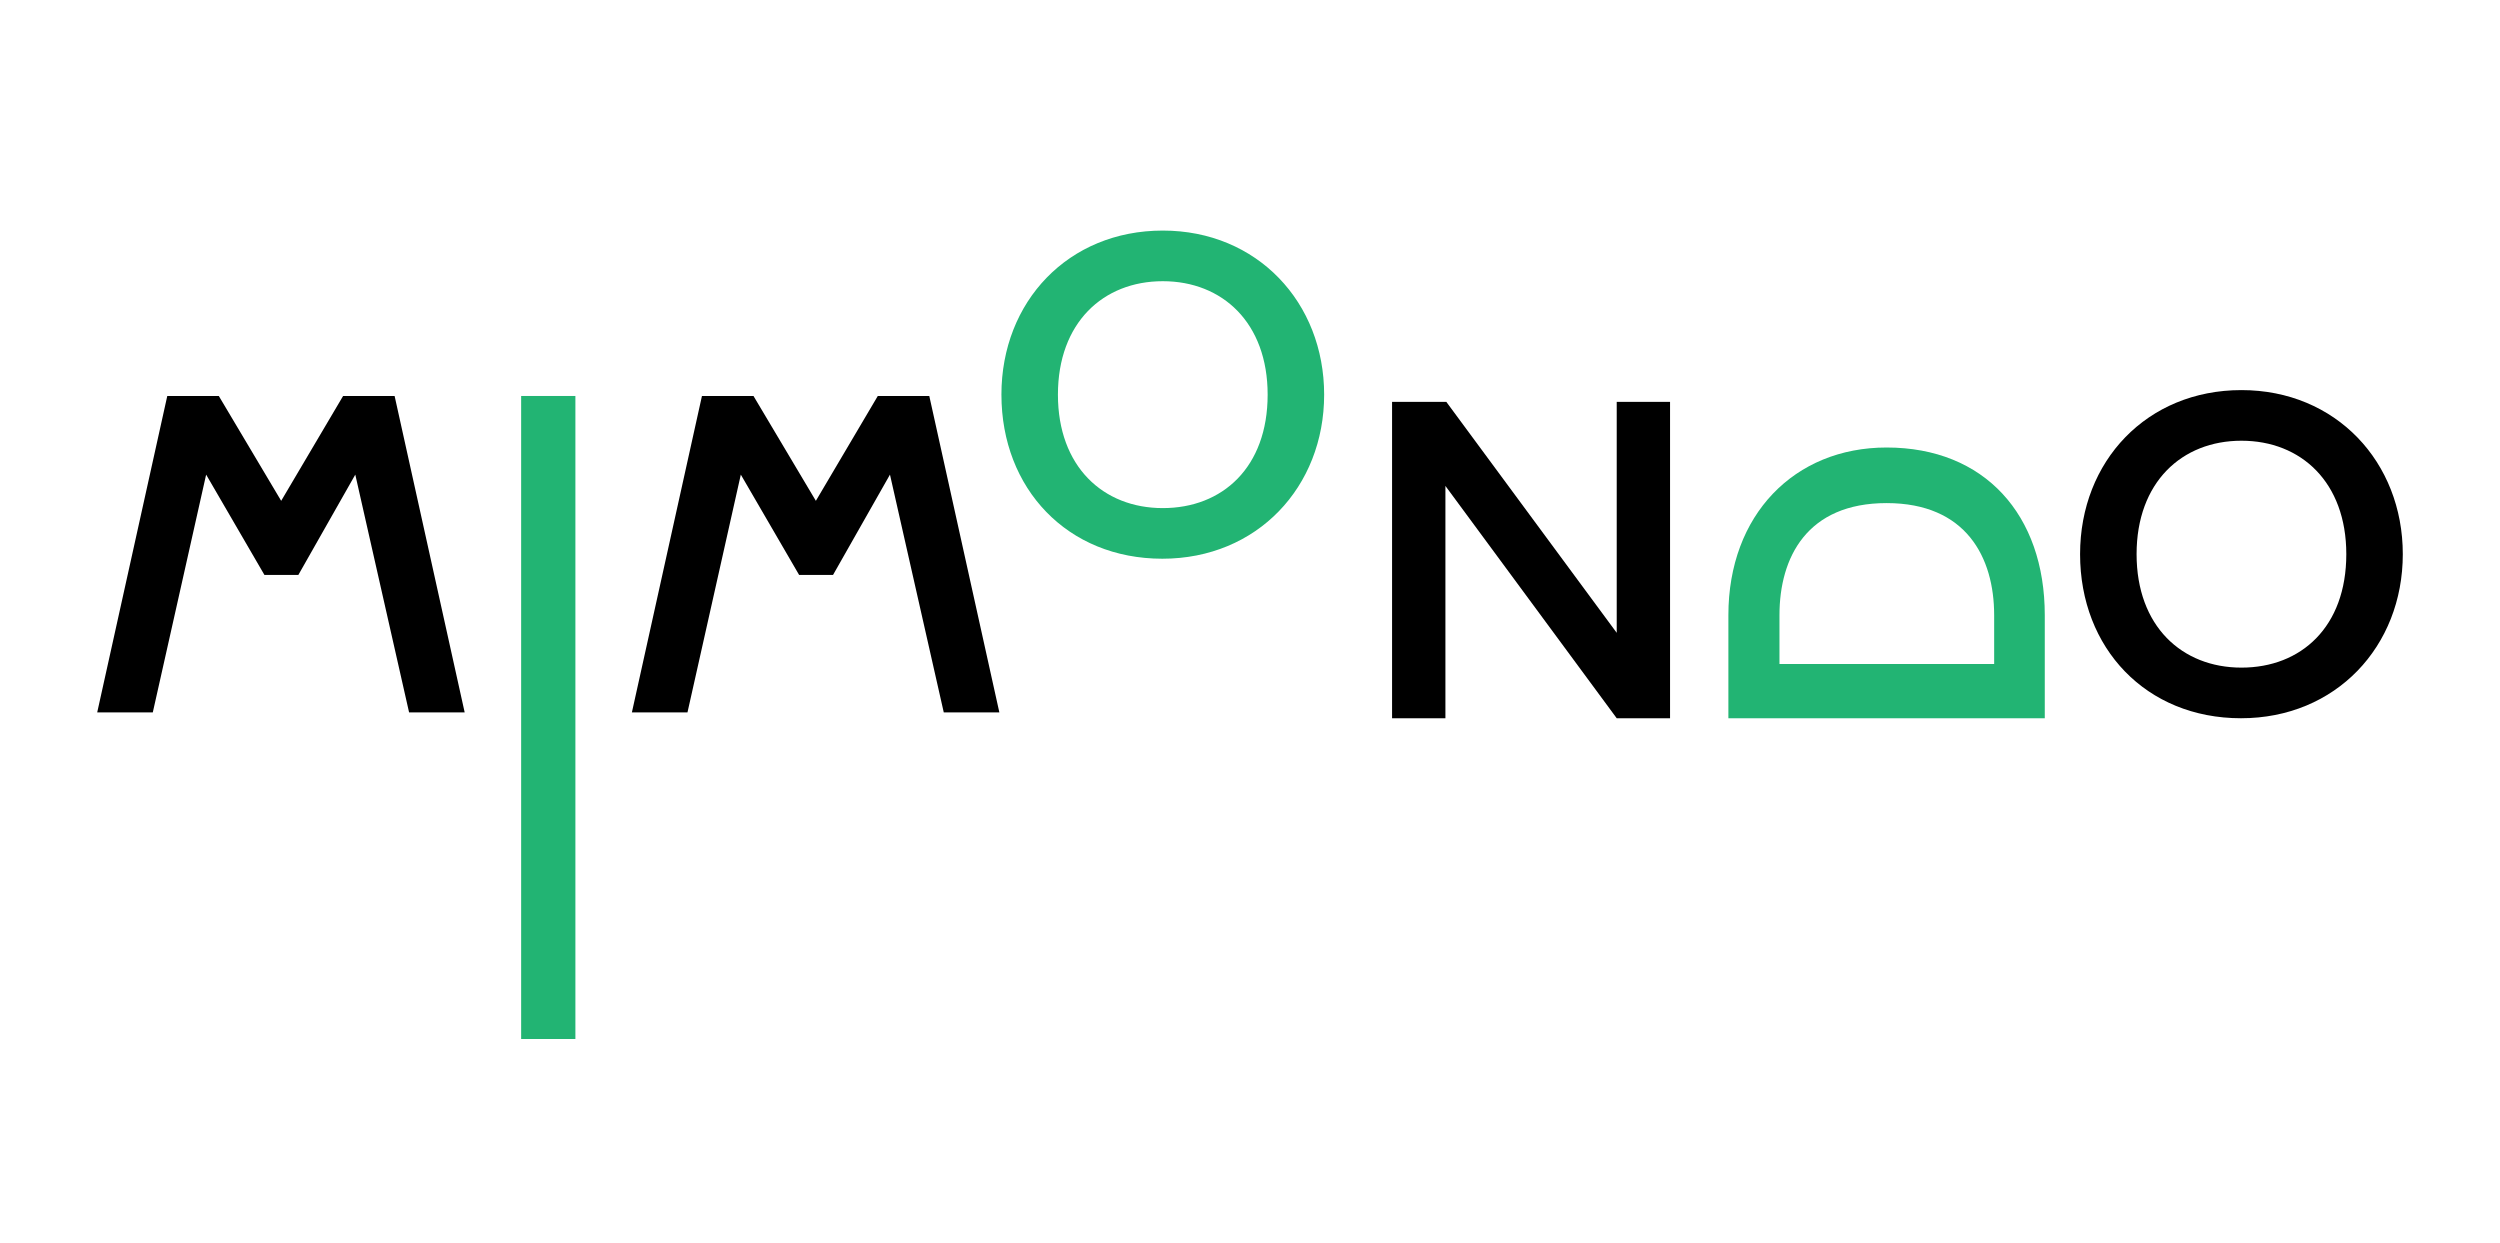
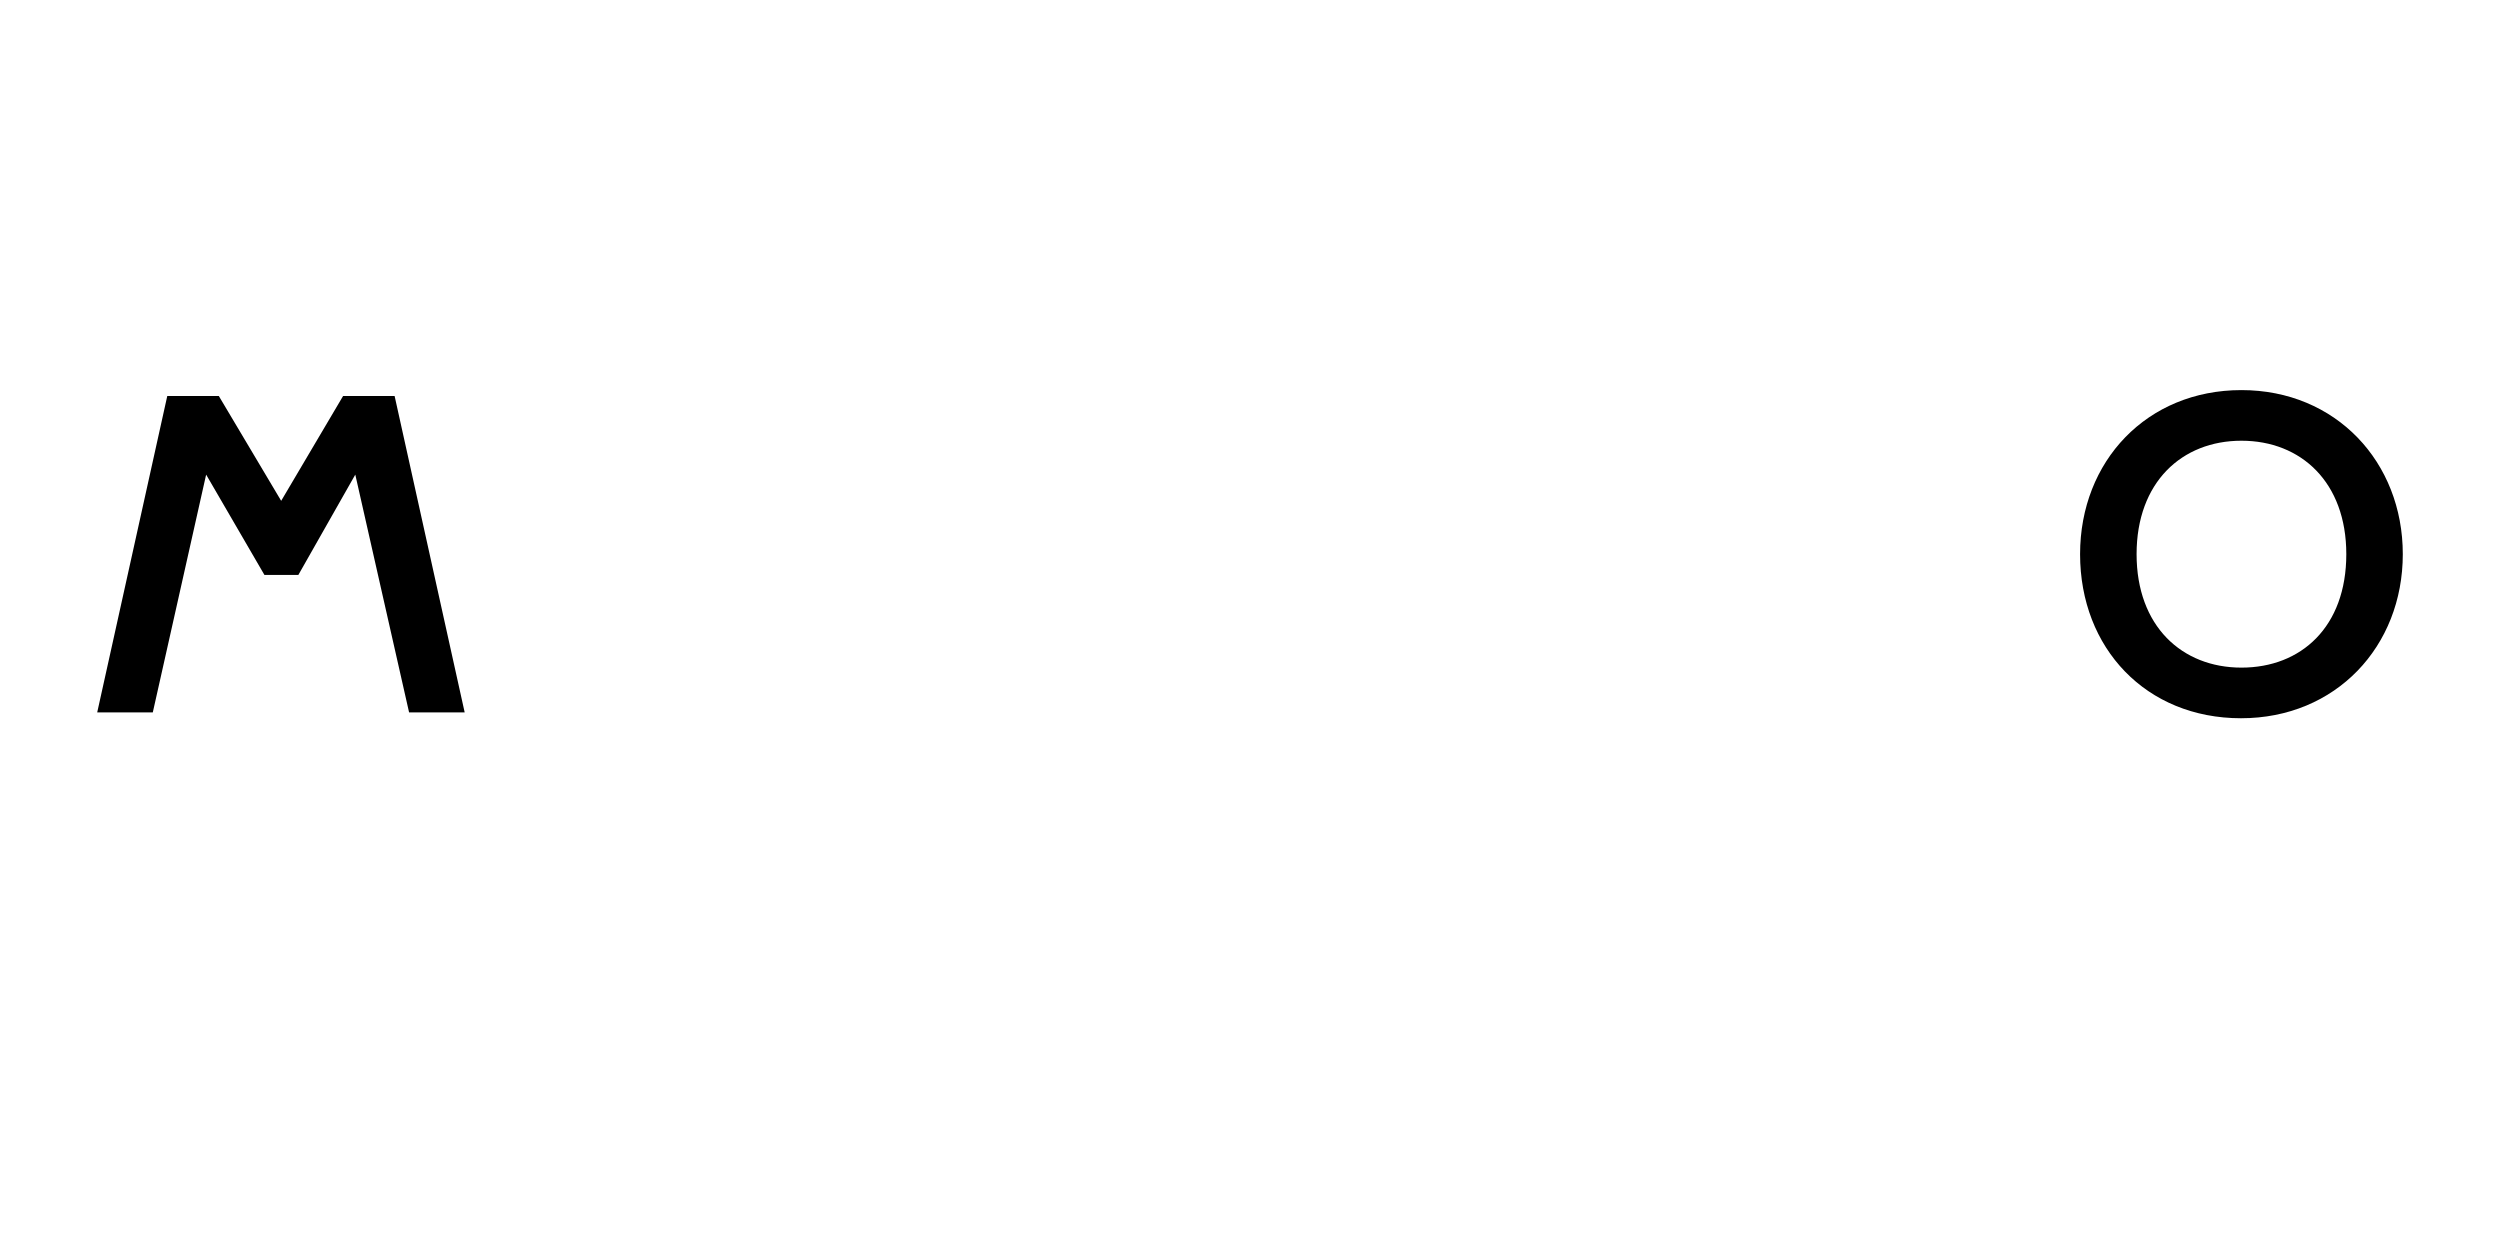
<svg xmlns="http://www.w3.org/2000/svg" id="Ebene_1" viewBox="0 0 1914 952">
  <defs>
    <style>.cls-1{fill:#22b473;}</style>
  </defs>
  <path d="M302.11,303.16l53.64,242.23h-42.56l-41.18-182.02-43.6,76.82h-25.95l-44.64-76.82-40.83,182.02h-42.56l53.64-242.23h39.45l47.75,80.28,47.41-80.28h39.45Z" />
-   <path class="cls-1" d="M398.99,795.46V303.16h41.53v492.3h-41.53Z" />
-   <path d="M711.46,303.16l53.64,242.23h-42.56l-41.18-182.02-43.6,76.82h-25.95l-44.64-76.82-40.83,182.02h-42.56l53.64-242.23h39.45l47.76,80.28,47.41-80.28h39.45Z" />
-   <path class="cls-1" d="M766.69,302.15c0-71.29,51.21-125.62,123.54-125.62s123.54,55.02,123.54,125.62-51.21,125.61-123.88,125.61-123.19-53.64-123.19-125.61Zm203.82,0c0-55.02-34.6-86.86-80.28-86.86s-80.28,31.84-80.28,86.86,34.6,86.85,80.28,86.85,80.28-31.14,80.28-86.85Z" />
-   <path d="M1065.77,549.89v-242.23h41.53l130.46,176.83v-176.83h40.83v242.23h-40.83l-131.15-177.87v177.87h-40.83Z" />
-   <path class="cls-1" d="M1565.48,549.89h-242.23v-78.9c0-76.82,50.52-128.38,121.12-128.38,75.09,0,121.11,51.56,121.11,128.38v78.9Zm-38.75-41.53v-37.37c0-44.29-21.46-85.82-82.36-85.82s-82.01,41.52-82.01,85.82v37.37h164.37Z" />
  <path d="M1592.51,424.28c0-71.29,51.21-125.62,123.53-125.62s123.54,55.02,123.54,125.62-51.21,125.61-123.88,125.61-123.19-53.64-123.19-125.61Zm203.82,0c0-55.02-34.6-86.86-80.28-86.86s-80.28,31.84-80.28,86.86,34.61,86.85,80.28,86.85,80.28-31.14,80.28-86.85Z" />
</svg>